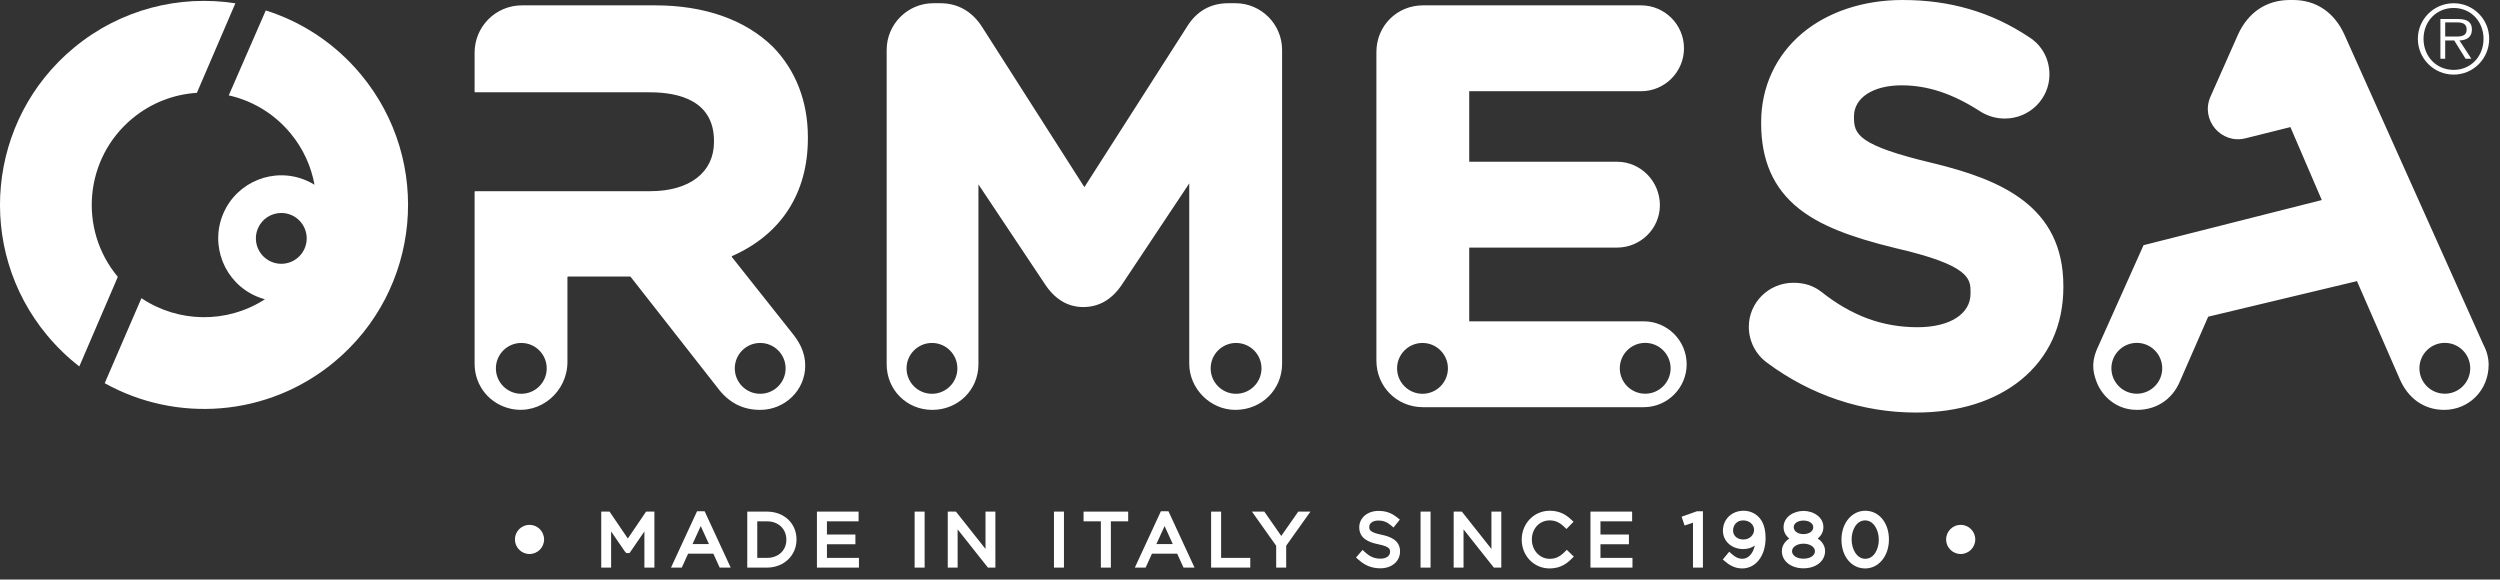
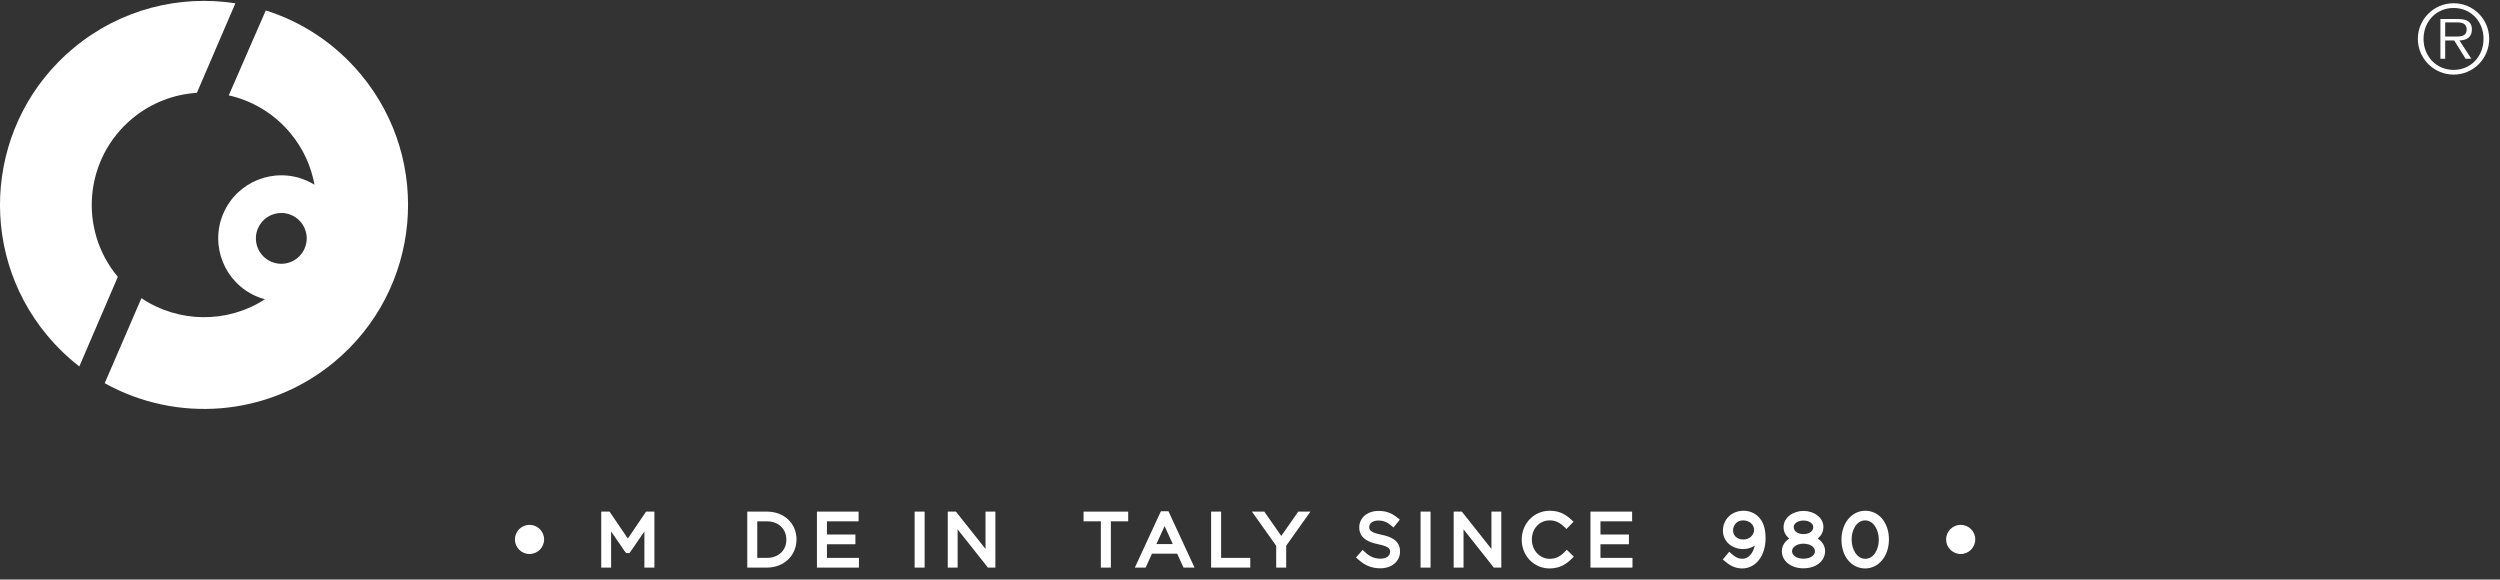
<svg xmlns="http://www.w3.org/2000/svg" width="220" height="51" viewBox="0 0 220 51" fill="none">
  <rect x="0" y="0" width="220" height="51" fill="#333333" stroke="none" />
  <path d="M57.262 44.981L57.234 45.022H56.856L55.248 47.391L53.641 45.022H53.25L53.222 44.981V45.022H52.909V49.948H53.778V46.767L55.001 48.548L55.108 48.668H55.4L56.707 46.767V49.948H57.587V45.022H57.262V44.981Z" fill="white" />
-   <path d="M61.684 44.99L61.668 44.955L61.651 44.99H61.34L59.048 49.948H59.998L60.553 48.725H62.775L63.331 49.948H64.3L62.007 44.99H61.684ZM60.943 47.876L61.666 46.293L62.385 47.876H60.943Z" fill="white" />
  <path d="M67.492 45.022H65.759V49.949H67.492C68.975 49.949 70.093 48.89 70.093 47.473C70.093 46.053 68.999 45.022 67.492 45.022ZM66.639 45.877H67.492C68.498 45.877 69.2 46.538 69.2 47.498C69.2 48.437 68.498 49.094 67.492 49.094H66.639V45.877Z" fill="white" />
  <path d="M72.77 47.894H75.275V47.038H72.77V45.877H75.556V45.021H71.89V49.949H75.587V49.094H72.77V47.894Z" fill="white" />
  <path d="M81.367 45.021H80.487V49.949H81.367V45.021Z" fill="white" />
  <path d="M86.725 48.307L84.121 45.022H83.741L83.715 44.99V45.022H83.403V49.949H84.271V46.584L86.937 49.949H87.593V45.022H86.725V48.307Z" fill="white" />
-   <path d="M93.628 45.021H92.749V49.949H93.628V45.021Z" fill="white" />
  <path d="M95.353 45.877H96.876V49.949H97.756V45.877H99.28V45.022H95.353V45.877Z" fill="white" />
  <path d="M102.502 44.99L102.486 44.955L102.47 44.99H102.158L99.866 49.948H100.816L101.371 48.725H103.593L104.149 49.948H105.118L102.825 44.99H102.502ZM101.762 47.876L102.484 46.293L103.203 47.876H101.762Z" fill="white" />
  <path d="M107.458 45.022H106.578V49.948H110.024V49.094H107.458V45.022Z" fill="white" />
  <path d="M112.75 47.163L111.259 45.022H110.171L112.304 48.03V49.949H113.184V48.024L115.317 45.022H114.247L112.75 47.163Z" fill="white" />
  <path d="M121.546 47.051C120.495 46.836 120.495 46.587 120.495 46.355C120.495 46.038 120.826 45.808 121.285 45.808C121.721 45.808 122.068 45.939 122.409 46.235L122.626 46.422L123.186 45.726L122.969 45.552C122.445 45.132 121.961 44.96 121.297 44.96C120.338 44.96 119.614 45.573 119.614 46.399C119.614 47.426 120.52 47.741 121.311 47.901C122.325 48.105 122.325 48.347 122.325 48.572C122.325 48.919 121.985 49.162 121.497 49.162C120.953 49.162 120.567 49.001 120.118 48.587L119.908 48.393L119.328 49.058L119.532 49.241C120.128 49.774 120.728 50.011 121.478 50.011C122.479 50.011 123.204 49.392 123.204 48.528C123.204 47.519 122.319 47.208 121.546 47.051Z" fill="white" />
  <path d="M125.889 45.021H125.009V49.949H125.889V45.021Z" fill="white" />
  <path d="M131.246 48.307L128.642 45.022H128.261L128.236 44.99V45.022H127.923V49.949H128.791V46.584L131.458 49.949H132.114V45.022H131.246V48.307Z" fill="white" />
  <path d="M137.685 48.574C137.247 49.007 136.879 49.175 136.375 49.175C135.494 49.175 134.804 48.433 134.804 47.473C134.804 46.517 135.476 45.795 136.369 45.795C136.857 45.795 137.24 45.965 137.649 46.36L137.847 46.553L138.472 45.913L138.261 45.719C137.824 45.318 137.292 44.946 136.375 44.946C134.994 44.946 133.912 46.062 133.912 47.486V47.497C133.912 48.914 134.988 50.023 136.363 50.023C137.312 50.023 137.871 49.597 138.294 49.182L138.496 48.983L137.878 48.383L137.685 48.574Z" fill="white" />
  <path d="M140.841 47.894H143.345V47.038H140.841V45.877H143.627V45.021H139.961V49.949H143.658V49.094H140.841V47.894Z" fill="white" />
-   <path d="M147.98 45.47L148.244 46.245L148.983 45.994V49.949H149.857V44.991H149.33L147.98 45.47Z" fill="white" />
  <path d="M153.431 44.946C152.397 44.946 151.617 45.696 151.617 46.704C151.617 47.625 152.386 48.318 153.406 48.318C153.791 48.318 154.134 48.212 154.424 48.007C154.344 48.363 154.199 48.662 153.997 48.872C153.804 49.072 153.575 49.174 153.318 49.174C153.003 49.174 152.716 49.042 152.386 48.746L152.171 48.552L151.606 49.237L151.815 49.414C152.125 49.675 152.617 50.023 153.312 50.023C154.504 50.023 155.37 48.913 155.37 47.372C155.37 46.506 155.169 45.902 154.739 45.471C154.4 45.133 153.936 44.946 153.431 44.946ZM153.419 47.476C152.883 47.476 152.509 47.154 152.509 46.679C152.509 46.24 152.813 45.795 153.393 45.795C153.944 45.795 154.359 46.154 154.359 46.629V46.642C154.359 47.043 153.999 47.476 153.419 47.476Z" fill="white" />
  <path d="M159.957 47.389C160.283 47.13 160.458 46.786 160.458 46.38C160.458 45.491 159.568 44.96 158.707 44.96C157.846 44.96 156.955 45.491 156.955 46.393C156.955 46.789 157.13 47.131 157.456 47.389C157.045 47.661 156.805 48.055 156.805 48.492V48.504C156.805 49.377 157.606 50.011 158.707 50.011C159.808 50.011 160.608 49.377 160.608 48.492C160.608 48.055 160.367 47.661 159.957 47.389ZM159.566 46.393C159.566 47.201 157.847 47.213 157.847 46.38C157.847 46.055 158.217 45.808 158.707 45.808C159.196 45.808 159.566 46.055 159.566 46.38V46.393ZM158.707 47.844C159.273 47.844 159.716 48.134 159.716 48.504V48.517C159.716 48.837 159.369 49.163 158.707 49.163C158.045 49.163 157.698 48.837 157.698 48.504C157.698 48.134 158.141 47.844 158.707 47.844Z" fill="white" />
  <path d="M164.145 44.946C162.951 44.946 162.05 46.038 162.05 47.485V47.497C162.05 48.961 162.926 50.023 164.132 50.023C165.326 50.023 166.227 48.932 166.227 47.472C166.227 46.009 165.351 44.946 164.145 44.946ZM164.145 49.174C163.392 49.174 162.942 48.316 162.942 47.472C162.942 46.659 163.358 45.795 164.132 45.795C164.885 45.795 165.335 46.655 165.335 47.485V47.497C165.335 48.31 164.918 49.174 164.145 49.174Z" fill="white" />
  <path d="M46.597 46.186C45.89 46.186 45.313 46.762 45.313 47.47C45.313 48.177 45.89 48.753 46.597 48.753C47.304 48.753 47.88 48.177 47.88 47.47C47.88 46.762 47.304 46.186 46.597 46.186Z" fill="white" />
  <path d="M172.541 46.186C171.833 46.186 171.257 46.762 171.257 47.47C171.257 48.177 171.833 48.753 172.541 48.753C173.247 48.753 173.823 48.177 173.823 47.47C173.823 46.762 173.247 46.186 172.541 46.186Z" fill="white" />
-   <path d="M168.609 36.304C163.895 36.304 159.367 34.791 155.515 31.929C154.502 31.2 153.896 30.015 153.896 28.756C153.896 26.621 155.655 24.884 157.816 24.884C158.758 24.884 159.546 25.13 160.225 25.639L160.25 25.658C162.948 27.798 165.649 28.795 168.75 28.795C171.58 28.795 173.408 27.633 173.408 25.834V25.74C173.408 24.569 173.408 23.359 166.881 21.853C162.657 20.832 160.089 19.784 158.284 18.343C156.062 16.569 154.981 14.117 154.981 10.848V10.753C154.981 7.673 156.258 4.899 158.577 2.942C160.827 1.046 163.97 0 167.43 0C171.607 0 175.235 1.061 178.52 3.242C179.413 3.769 180.351 4.908 180.351 6.558C180.351 8.694 178.593 10.431 176.432 10.431C175.672 10.431 174.979 10.237 174.313 9.839L174.279 9.816C171.85 8.242 169.644 7.509 167.336 7.509C164.832 7.509 163.15 8.605 163.15 10.235V10.329C163.15 11.805 163.486 12.79 170.108 14.359C176.068 15.809 181.576 18.121 181.576 25.175V25.268C181.576 28.623 180.286 31.444 177.845 33.429C175.532 35.31 172.338 36.304 168.609 36.304ZM112.824 4.391V32.008C112.824 34.285 111.019 36.069 108.715 36.069C106.513 36.069 104.654 34.209 104.654 32.008V16.138L98.769 24.983C97.893 26.331 96.734 27.02 95.331 27.02C93.959 27.02 92.816 26.331 91.933 24.972L86.102 16.226V32.055C86.102 34.306 84.318 36.069 82.04 36.069C79.79 36.069 78.027 34.306 78.027 32.055V4.391C78.027 2.126 79.87 0.283 82.135 0.283H82.748C84.291 0.283 85.566 1.012 86.437 2.391L95.426 16.468L104.464 2.338C105.305 0.979 106.532 0.283 108.103 0.283H108.715C110.98 0.283 112.824 2.126 112.824 4.391ZM84.25 32.417C84.25 31.181 83.248 30.18 82.013 30.18C80.778 30.18 79.776 31.181 79.776 32.417C79.776 33.652 80.778 34.653 82.013 34.653C83.248 34.653 84.25 33.652 84.25 32.417ZM111.012 32.417C111.012 31.181 110.01 30.18 108.774 30.18C107.539 30.18 106.538 31.181 106.538 32.417C106.538 33.652 107.539 34.653 108.774 34.653C110.01 34.653 111.012 33.652 111.012 32.417ZM148.426 32.055C148.426 34.138 146.731 35.833 144.648 35.833H125.23C122.928 35.833 121.123 34.029 121.123 31.725V4.579C121.123 2.276 122.928 0.471 125.23 0.471H144.412C146.495 0.471 148.191 2.166 148.191 4.249C148.191 6.333 146.495 8.028 144.412 8.028H129.292V14.232H142.291C144.375 14.232 146.07 15.949 146.07 18.058C146.07 20.115 144.375 21.789 142.291 21.789H129.292V28.277H144.648C146.731 28.277 148.426 29.971 148.426 32.055ZM127.417 32.417C127.417 31.181 126.415 30.18 125.18 30.18C123.945 30.18 122.943 31.181 122.943 32.417C122.943 33.652 123.945 34.653 125.18 34.653C126.415 34.653 127.417 33.652 127.417 32.417ZM147.014 32.41C147.014 31.175 146.013 30.173 144.778 30.173C143.542 30.173 142.541 31.175 142.541 32.41C142.541 33.645 143.542 34.647 144.778 34.647C146.013 34.647 147.014 33.645 147.014 32.41ZM219 32.102C219 34.326 217.279 36.069 215.081 36.069C213.329 36.069 211.9 35.066 211.161 33.319L207.413 24.739L194.32 27.868L191.857 33.503C191.161 35.223 189.591 36.201 187.709 36.054C186.276 35.943 185.046 34.981 184.514 33.645C184.068 32.527 184.082 31.607 184.695 30.369L188.632 21.576L204.317 17.604L201.556 11.184L197.602 12.171C195.451 12.709 193.623 10.535 194.522 8.508L196.938 3.057C197.829 1.085 199.451 0 201.508 0H201.791C203.817 0 205.423 1.085 206.312 3.055L218.548 30.349C218.844 30.9 219 31.505 219 32.102ZM190.276 32.41C190.276 31.175 189.275 30.173 188.039 30.173C186.804 30.173 185.803 31.175 185.803 32.41C185.803 33.645 186.804 34.647 188.039 34.647C189.275 34.647 190.276 33.645 190.276 32.41ZM217.381 32.41C217.381 31.175 216.38 30.173 215.144 30.173C213.909 30.173 212.908 31.175 212.908 32.41C212.908 33.645 213.909 34.647 215.144 34.647C216.38 34.647 217.381 33.645 217.381 32.41ZM64.423 22.534C64.392 22.548 64.382 22.587 64.403 22.616L69.659 29.244C70.238 29.968 70.858 30.856 70.858 32.196C70.858 34.331 69.079 36.069 66.892 36.069C65.339 36.069 64.105 35.422 63.12 34.092L55.491 24.355C55.481 24.342 55.465 24.334 55.449 24.334H49.987C49.957 24.334 49.934 24.357 49.934 24.387V31.856C49.934 34.457 47.577 36.494 45.026 35.986C43.142 35.611 41.765 33.997 41.765 32.008V16.878C41.765 16.848 41.789 16.824 41.818 16.824H57.23C60.685 16.824 62.831 15.166 62.831 12.497V12.402C62.831 8.865 59.76 8.122 57.184 8.122H41.818C41.789 8.122 41.765 8.098 41.765 8.069V4.633C41.765 2.335 43.628 0.471 45.926 0.471H57.655C61.992 0.471 65.571 1.729 68.004 4.108L68.025 4.129C70.033 6.191 71.094 8.939 71.094 12.072V12.167C71.094 17.004 68.742 20.631 64.423 22.534ZM48.111 32.417C48.111 31.181 47.11 30.18 45.874 30.18C44.639 30.18 43.638 31.181 43.638 32.417C43.638 33.652 44.639 34.653 45.874 34.653C47.11 34.653 48.111 33.652 48.111 32.417ZM64.661 32.417C64.661 33.652 65.662 34.653 66.897 34.653C68.133 34.653 69.134 33.652 69.134 32.417C69.134 31.181 68.133 30.18 66.897 30.18C65.662 30.18 64.661 31.181 64.661 32.417Z" fill="white" />
  <path d="M20.712 0.291C15.809 -0.469 10.617 0.795 6.498 4.208C-1.137 10.536 -2.197 21.855 4.131 29.488C4.995 30.531 5.952 31.45 6.979 32.246L10.368 24.365C10.361 24.355 10.353 24.346 10.346 24.337C6.864 20.135 7.447 13.906 11.649 10.424C13.32 9.039 15.313 8.297 17.326 8.169L20.712 0.291Z" fill="white" />
  <path d="M23.389 0.918C26.564 1.923 29.496 3.822 31.778 6.576C38.106 14.211 37.046 25.529 29.411 31.856C23.542 36.72 15.496 37.219 9.214 33.721L12.446 26.239C15.673 28.407 19.963 28.503 23.312 26.337L23.311 26.337C23.057 26.267 22.807 26.18 22.562 26.075C19.751 24.867 18.446 21.597 19.653 18.785C20.862 15.973 24.131 14.669 26.944 15.878C27.2 15.987 27.445 16.115 27.678 16.259L27.677 16.26C27.385 14.644 26.685 13.081 25.563 11.727C24.114 9.978 22.188 8.856 20.131 8.393L23.389 0.918ZM24.756 18.741C23.889 18.741 23.063 19.248 22.699 20.095C22.213 21.227 22.737 22.545 23.87 23.032C24.42 23.267 25.027 23.275 25.582 23.055C26.137 22.833 26.572 22.408 26.808 21.86C27.044 21.311 27.052 20.704 26.831 20.149C26.609 19.594 26.186 19.159 25.636 18.923C25.349 18.799 25.051 18.741 24.756 18.741Z" fill="white" />
  <path d="M212.771 3.415C212.771 1.691 214.181 0.285 215.922 0.285C217.654 0.285 219.049 1.691 219.049 3.415C219.049 5.154 217.654 6.565 215.922 6.565C214.181 6.565 212.771 5.154 212.771 3.415ZM218.551 3.415C218.551 1.895 217.443 0.701 215.922 0.701C214.388 0.701 213.271 1.895 213.271 3.415C213.271 4.955 214.388 6.15 215.922 6.15C217.443 6.15 218.551 4.955 218.551 3.415ZM217.478 5.169H216.971L215.97 3.559H215.177V5.169H214.755V1.672H216.283C217.209 1.672 217.528 2.007 217.528 2.599C217.528 3.285 217.045 3.546 216.432 3.559L217.478 5.169ZM215.834 3.213C216.334 3.213 217.066 3.305 217.066 2.591C217.066 2.04 216.62 1.969 216.19 1.969H215.177V3.213H215.834Z" fill="white" />
</svg>